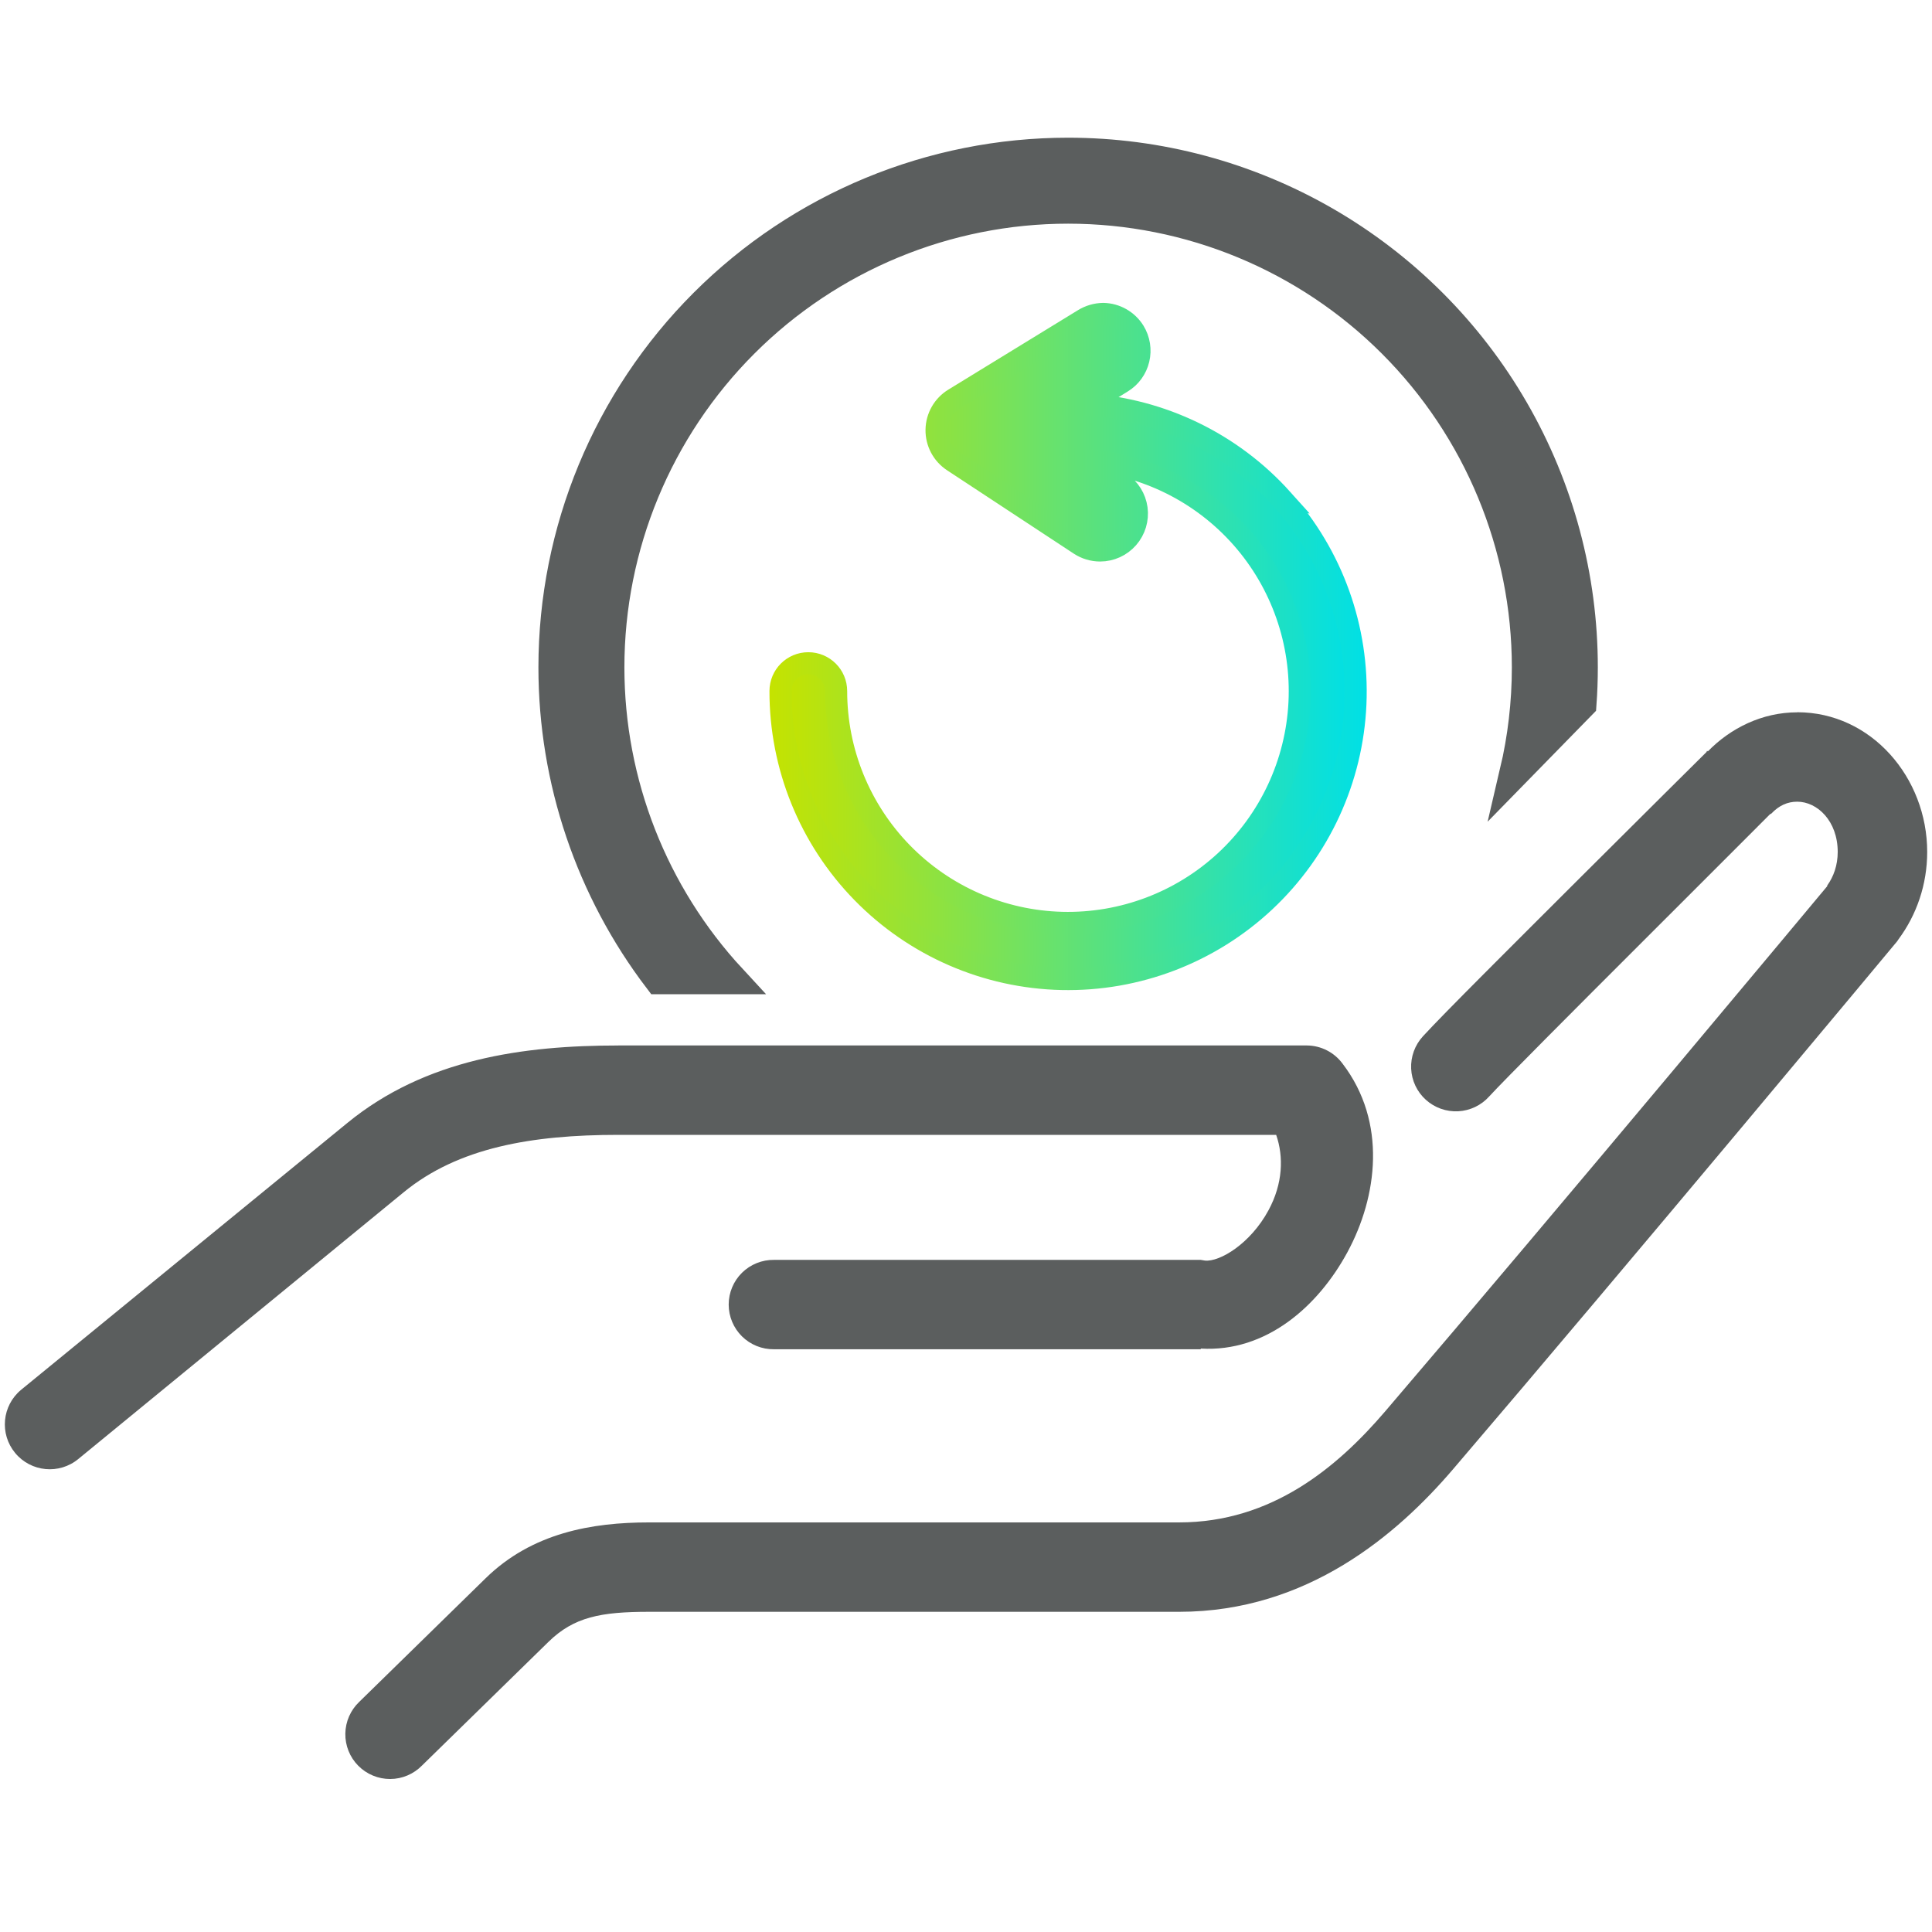
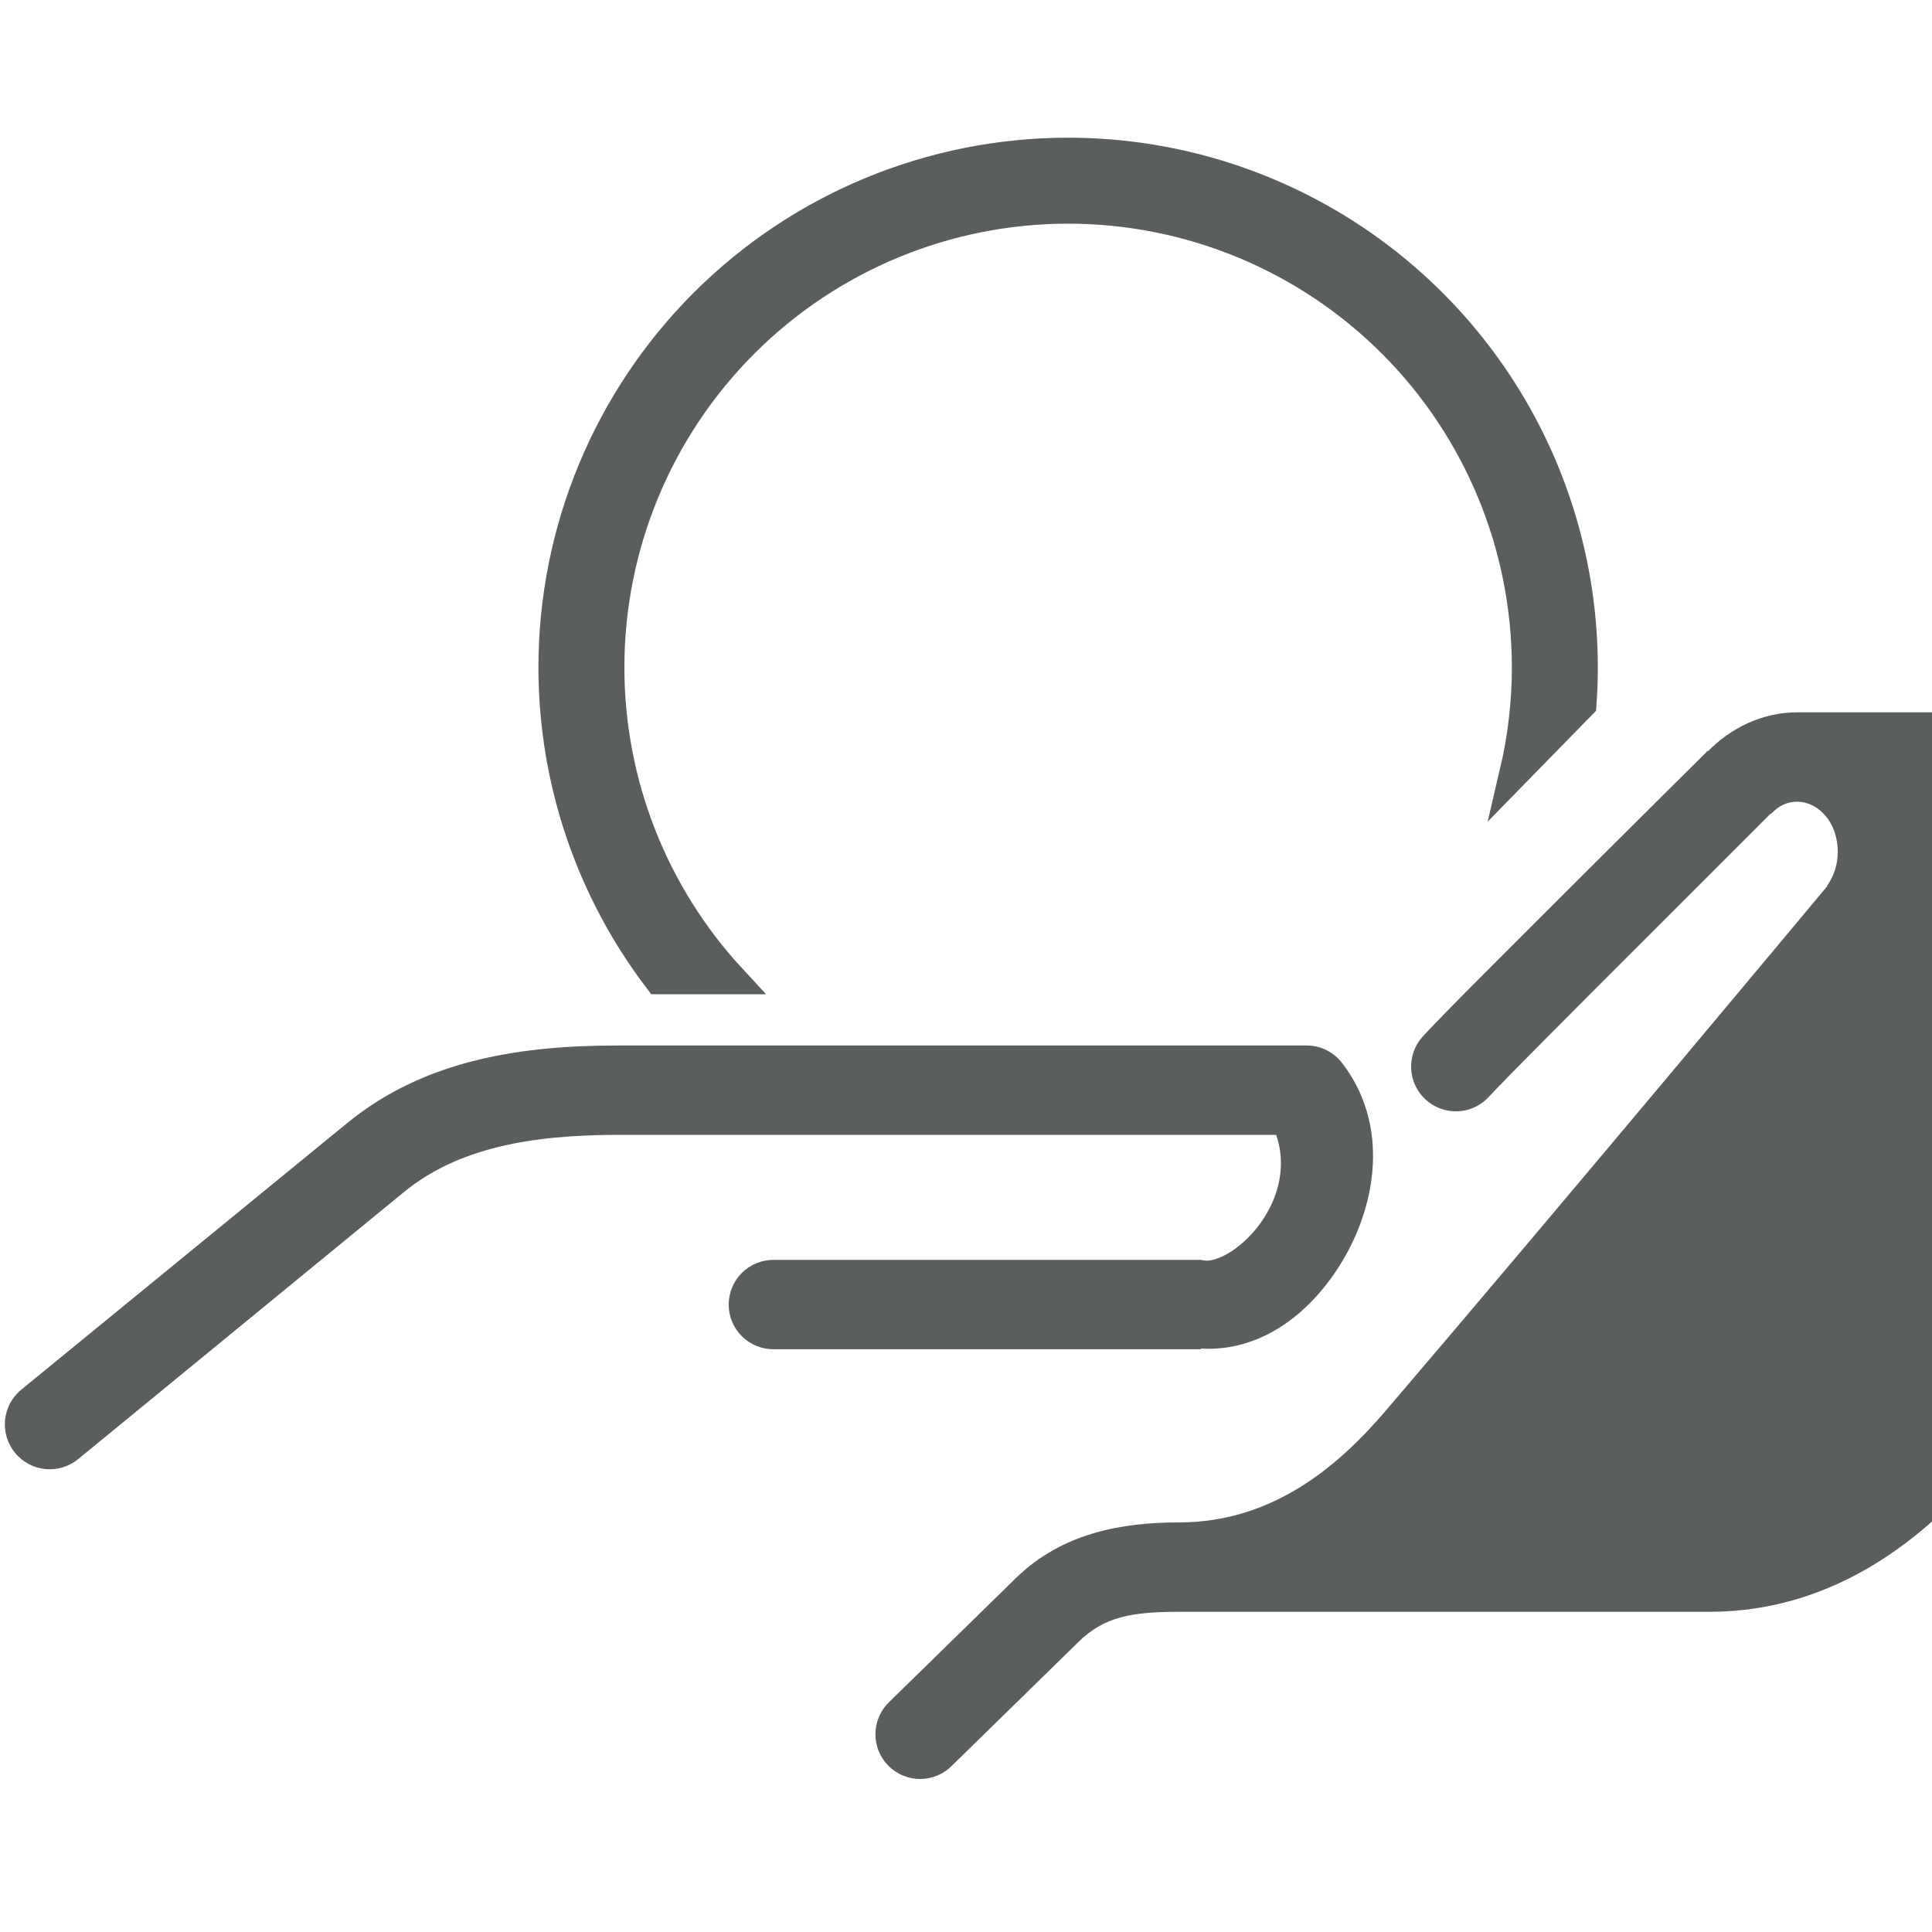
<svg xmlns="http://www.w3.org/2000/svg" xmlns:xlink="http://www.w3.org/1999/xlink" id="Isolation_Mode" viewBox="0 0 700 700">
  <defs>
    <style>.cls-1{fill:url(#linear-gradient);stroke:url(#linear-gradient-2);stroke-width:8px;}.cls-1,.cls-2{stroke-miterlimit:10;}.cls-3{stroke-width:0px;}.cls-3,.cls-2{fill:#5b5e5e;}.cls-2{stroke:#5b5e5e;stroke-width:11px;}</style>
    <linearGradient id="linear-gradient" x1="282.8" y1="234.25" x2="491.19" y2="234.25" gradientUnits="userSpaceOnUse">
      <stop offset="0" stop-color="#c5e300" />
      <stop offset="1" stop-color="#00e0e6" />
    </linearGradient>
    <linearGradient id="linear-gradient-2" x1="278.8" y1="234.25" x2="495.19" y2="234.25" xlink:href="#linear-gradient" />
  </defs>
-   <path class="cls-3" d="M651.16,258.09c-12.69,0-24.16,5.71-32.39,14.17l-.25-.25s-.25.5-.25.5c-.36.37-22.21,21.99-46.06,45.8-24.04,24.01-49.16,48.97-56.68,57.19-2.91,3.19-4.44,7.4-4.24,11.71.2,4.31,2.11,8.37,5.32,11.26,3.2,2.9,7.42,4.39,11.73,4.17,4.31-.23,8.35-2.16,11.23-5.38,5.13-5.61,31.42-31.96,55.42-55.93,24-23.96,46.31-46.31,46.31-46.31.17-.08.34-.17.5-.25,2.8-2.95,5.87-4.3,9.37-4.3,7.27,0,14.67,6.98,14.67,18.22,0,4.85-1.53,9.01-3.8,12.14-.04.08.05.2,0,.25-.71.85-97.57,117.09-160.17,190.29-17.3,20.22-41.06,40.23-74.65,40.23h-192.06c-20.66,0-42.36,3.75-59.21,20.24l-45.8,44.79c-3.15,3-4.96,7.14-5.03,11.49-.07,4.35,1.62,8.55,4.68,11.64,3.06,3.09,7.24,4.82,11.58,4.81,4.35-.02,8.51-1.79,11.55-4.91l45.8-44.79c9.24-9.04,19.02-10.88,36.44-10.88h192.06c46.5,0,79.07-28.09,99.2-51.62,63.12-73.81,160.94-191.31,160.94-191.31.18-.25.34-.5.51-.76,6.54-8.81,10.38-19.82,10.38-31.63,0-26.9-20.23-50.61-47.07-50.61h0ZM224.01,378.8c-34.37,0-69.78,4.83-98.19,28.09L7.65,503.55c-6.92,5.73-7.89,15.98-2.15,22.9,5.73,6.92,15.98,7.88,22.9,2.15l117.92-96.67c19.7-16.13,46.31-20.75,77.69-20.75h238.37c2.77,7.96,2.43,17.7-2.78,27.33-6.55,12.12-17.65,18.75-23.02,18.22-.5-.11-1.01-.19-1.52-.25h-154.62c-4.33-.06-8.51,1.62-11.6,4.66-3.08,3.04-4.82,7.2-4.82,11.53s1.74,8.49,4.82,11.53c3.09,3.04,7.27,4.72,11.6,4.66h154.62v-.25c23.73,1.4,42.54-15.33,53.14-34.92,10.88-20.1,14.43-47.13-1.77-68.32-3.03-4.1-7.81-6.54-12.91-6.58h-249.51Z" />
-   <path class="cls-1" d="M464.51,180.9c-18.22-20.28-43.66-32.61-70.86-34.35h-.25s13.1-8.11,13.1-8.11c3.03-1.84,5.19-4.82,6-8.27.82-3.44.24-7.06-1.61-10.08-2.41-3.88-6.62-6.27-11.18-6.35-2.53.04-5.01.77-7.16,2.12l-46.86,28.72c-3.89,2.38-6.29,6.58-6.36,11.14-.07,4.56,2.2,8.83,6.01,11.33l45.95,30.23h0c2.17,1.41,4.71,2.17,7.3,2.17,3.85,0,7.51-1.67,10.04-4.57,2.53-2.9,3.69-6.75,3.18-10.57-.52-3.82-2.65-7.22-5.87-9.35l-12.7-8.31h0c21.85,1.64,42.19,11.76,56.69,28.19,14.49,16.43,21.99,37.88,20.9,59.77-1.1,21.89-10.71,42.48-26.77,57.38-16.07,14.9-37.32,22.93-59.23,22.38s-42.73-9.64-58.03-25.33c-15.3-15.69-23.86-36.74-23.85-58.65,0-5.56-4.51-10.08-10.08-10.08s-10.08,4.51-10.08,10.08c-.04,27.26,10.61,53.45,29.66,72.95,19.05,19.5,44.98,30.76,72.23,31.37,27.25.6,53.66-9.5,73.55-28.13,19.89-18.64,31.69-44.33,32.86-71.56,1.17-27.23-8.37-53.84-26.59-74.12Z" />
+   <path class="cls-3" d="M651.16,258.09c-12.69,0-24.16,5.71-32.39,14.17l-.25-.25s-.25.5-.25.5c-.36.37-22.21,21.99-46.06,45.8-24.04,24.01-49.16,48.97-56.68,57.19-2.91,3.19-4.44,7.4-4.24,11.71.2,4.31,2.11,8.37,5.32,11.26,3.2,2.9,7.42,4.39,11.73,4.17,4.31-.23,8.35-2.16,11.23-5.38,5.13-5.61,31.42-31.96,55.42-55.93,24-23.96,46.31-46.31,46.31-46.31.17-.08.34-.17.5-.25,2.8-2.95,5.87-4.3,9.37-4.3,7.27,0,14.67,6.98,14.67,18.22,0,4.85-1.53,9.01-3.8,12.14-.04.08.05.2,0,.25-.71.85-97.57,117.09-160.17,190.29-17.3,20.22-41.06,40.23-74.65,40.23c-20.66,0-42.36,3.75-59.21,20.24l-45.8,44.79c-3.15,3-4.96,7.14-5.03,11.49-.07,4.35,1.62,8.55,4.68,11.64,3.06,3.09,7.24,4.82,11.58,4.81,4.35-.02,8.51-1.79,11.55-4.91l45.8-44.79c9.24-9.04,19.02-10.88,36.44-10.88h192.06c46.5,0,79.07-28.09,99.2-51.62,63.12-73.81,160.94-191.31,160.94-191.31.18-.25.34-.5.51-.76,6.54-8.81,10.38-19.82,10.38-31.63,0-26.9-20.23-50.61-47.07-50.61h0ZM224.01,378.8c-34.37,0-69.78,4.83-98.19,28.09L7.65,503.55c-6.92,5.73-7.89,15.98-2.15,22.9,5.73,6.92,15.98,7.88,22.9,2.15l117.92-96.67c19.7-16.13,46.31-20.75,77.69-20.75h238.37c2.77,7.96,2.43,17.7-2.78,27.33-6.55,12.12-17.65,18.75-23.02,18.22-.5-.11-1.01-.19-1.52-.25h-154.62c-4.33-.06-8.51,1.62-11.6,4.66-3.08,3.04-4.82,7.2-4.82,11.53s1.74,8.49,4.82,11.53c3.09,3.04,7.27,4.72,11.6,4.66h154.62v-.25c23.73,1.4,42.54-15.33,53.14-34.92,10.88-20.1,14.43-47.13-1.77-68.32-3.03-4.1-7.81-6.54-12.91-6.58h-249.51Z" />
  <path class="cls-2" d="M548.45,148.61c-16.36-28.34-39.9-51.87-68.24-68.24-28.34-16.36-60.49-24.98-93.21-24.98h0c-49.44,0-96.87,19.64-131.82,54.6-34.96,34.96-54.6,82.38-54.6,131.82,0,41.02,13.53,80.64,38.1,112.91h26.29c-28.38-30.67-44.24-70.97-44.24-112.91,0-44.1,17.52-86.39,48.7-117.57s73.47-48.7,117.57-48.7,86.39,17.52,117.57,48.7c31.18,31.18,48.7,73.47,48.7,117.57,0,12.88-1.5,25.59-4.4,37.93,8.08-8.27,16.22-16.6,24.07-24.62.32-4.42.48-8.86.48-13.32,0-32.72-8.61-64.87-24.98-93.21Z" />
</svg>